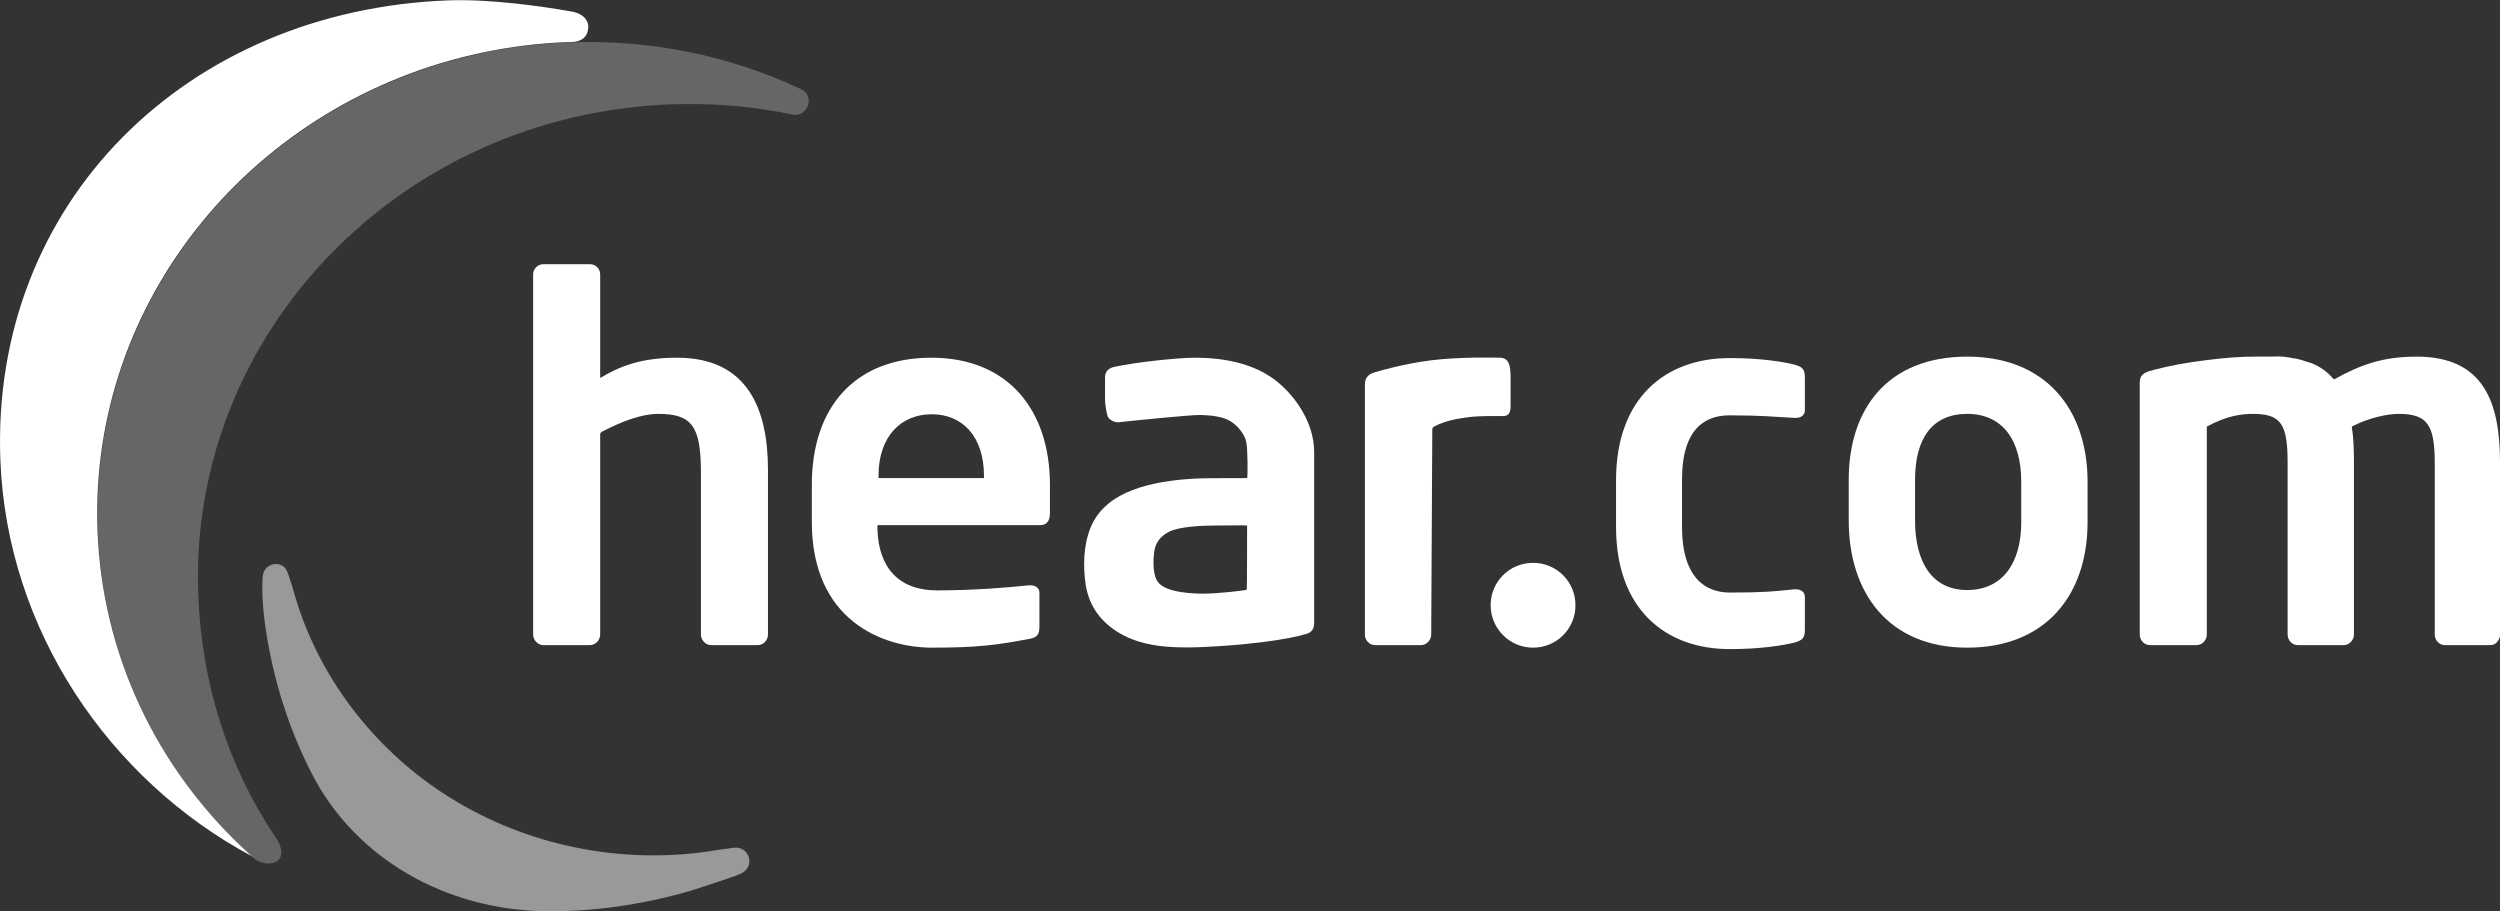
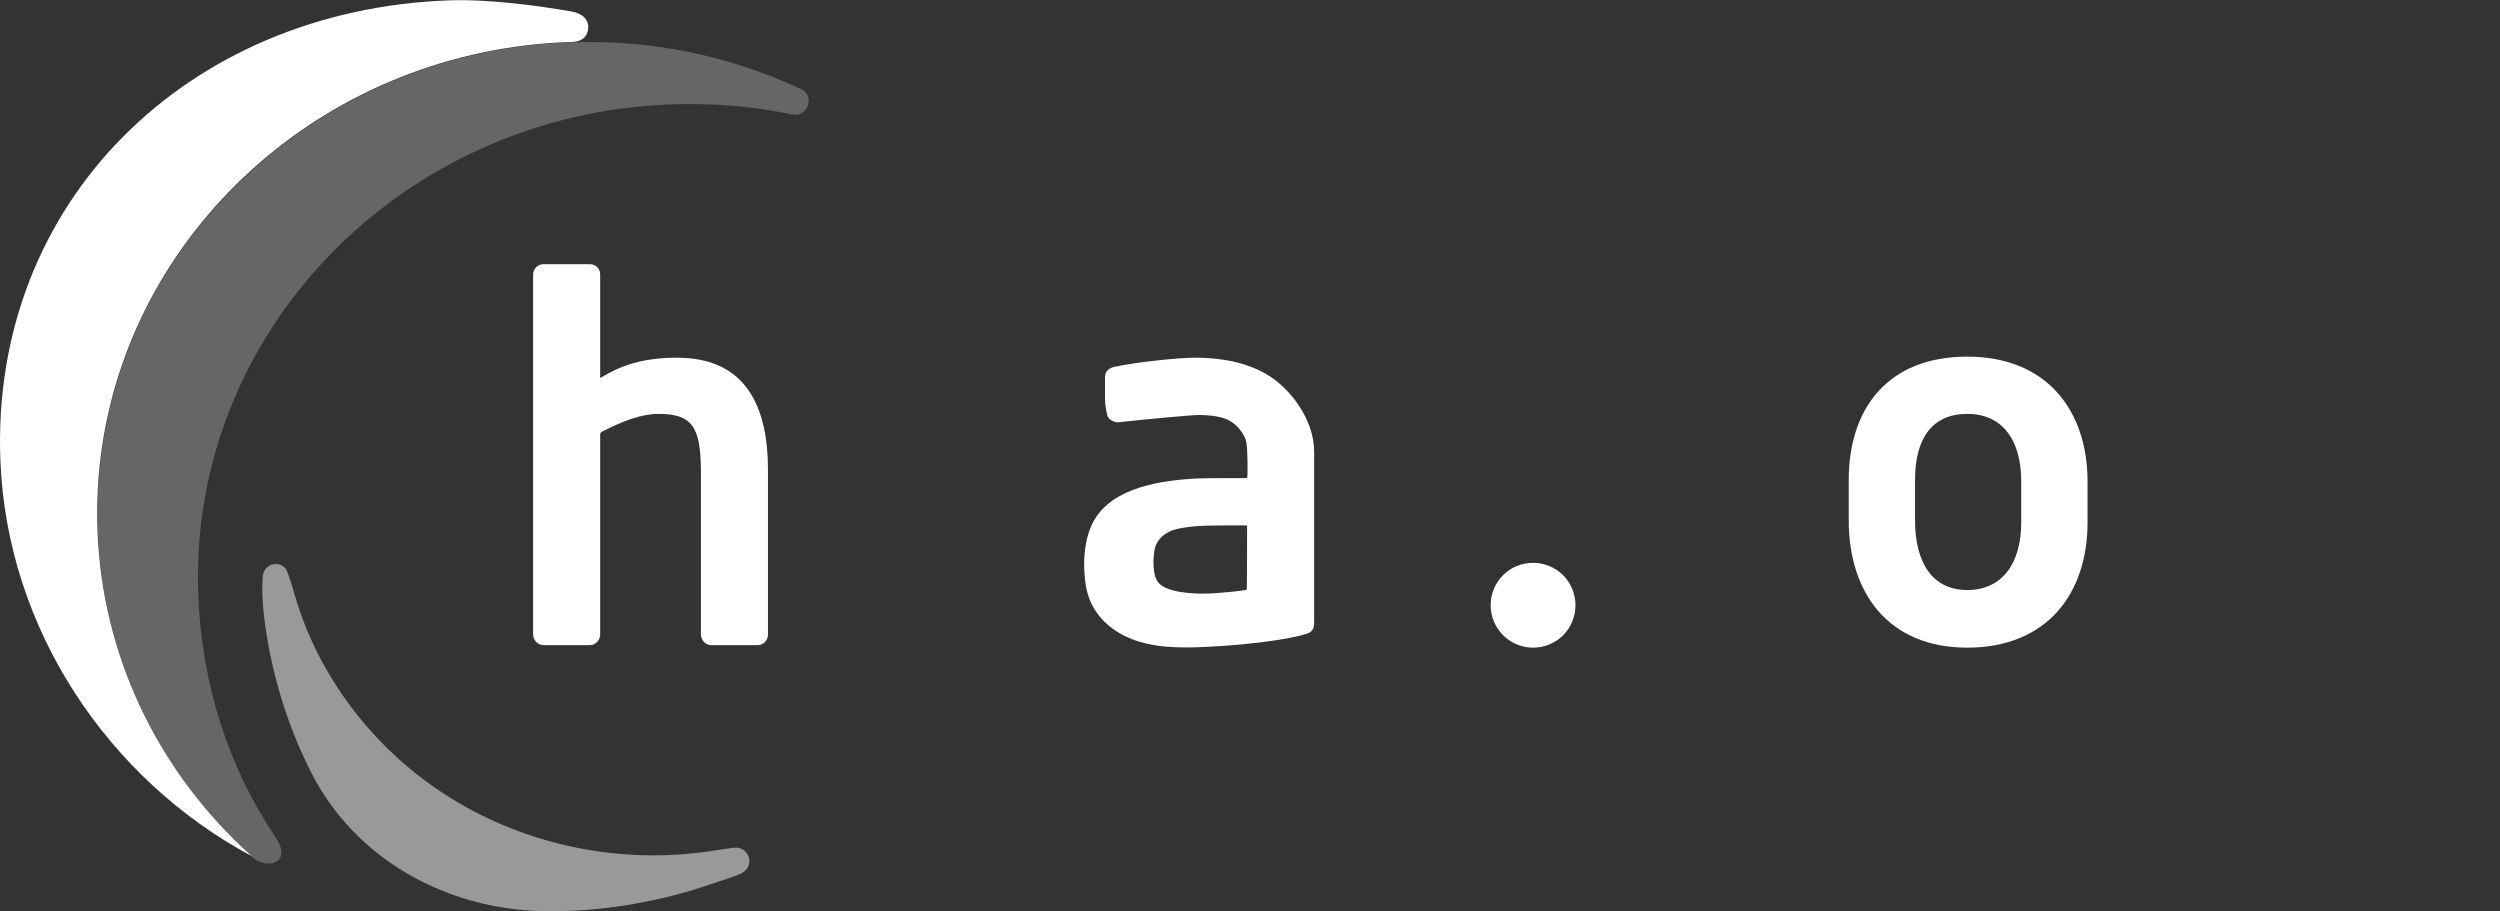
<svg xmlns="http://www.w3.org/2000/svg" version="1.1" id="Layer_1" x="0px" y="0px" viewBox="0 0 689.8 251.4" style="enable-background:new 0 0 689.8 251.4;" xml:space="preserve">
  <rect x="0" y="0" width="689.8" height="251.4" fill="#333333" stroke="none" />
  <style type="text/css">
	.st0{fill:#FFFFFF;}
	.st1{opacity:0.5;fill:#FFFFFF;enable-background:new    ;}
	.st2{opacity:0.5;}
</style>
-   <path class="st0" d="M689.8,175.1v-47.4c0-16.3-4.2-29.3-23-29.3c-9.6,0-15.8,2.4-22.8,6.3c-0.1-0.2-0.2-0.3-0.3-0.3  c-1.5-1.8-3.5-3.2-5.9-4.2c-0.2-0.1-0.4-0.1-0.7-0.2c-1.2-0.4-2.4-0.8-3.8-1.1c-0.1,0-0.2,0-0.3,0c-1-0.2-2-0.4-3.2-0.5  c-1.1-0.1-3.3,0-3.3,0c-0.4,0-0.8,0-1.2,0c-1.1,0-2.2,0-3.4,0c-3.3,0-8.2,0.3-13.3,1c-5,0.6-10,1.5-14.5,2.7  c-3.2,0.8-3.7,1.7-3.7,3.8v0.9v8.8v2.2v57.3c0,1.5,1.2,2.9,2.8,2.9h0.1H606h0.1c1.5,0,2.8-1.4,2.8-2.9v-57.4  c5.7-3.1,9.8-3.5,12.7-3.5c7.8,0,9.6,2.8,9.6,13.5v47.4c0,1.5,1.2,2.9,2.8,2.9h12.7c1.5,0,2.8-1.4,2.8-2.9v-47.4c0-3.5-0.1-7-0.6-10  c5-2.6,10.2-3.5,12.9-3.5c7.8,0,10,2.8,10,13.5v47.4c0,1.5,1.2,2.9,2.8,2.9h12.7C688.6,178,689.8,176.6,689.8,175.1z" />
  <path class="st0" d="M542.8,178.7c-21.8,0-32.7-15.2-32.7-35.1v-11.2c0-19.8,10.9-34,32.7-34c21.8,0,33.2,14.7,33.2,34.5v11.2  C576,164,564.6,178.7,542.8,178.7z M557.7,132.9c0-11.4-5.1-18.7-14.9-18.7c-9.7,0-14.4,6.8-14.4,18.2v11.2  c0,11.4,4.6,19.2,14.4,19.2c9.7,0,14.9-7.4,14.9-18.7V132.9z" />
-   <path class="st0" d="M495.1,177.3c-3.2,0.8-9.4,1.8-17.8,1.8c-17.9,0-31.4-11.1-31.4-33.7v-12.9c0-22.6,13.5-33.7,31.4-33.7  c8.4,0,14.6,1,17.8,1.8c2.3,0.6,2.9,1.4,2.9,3.6v9c0,1.4-1.1,2.1-2.5,2.1c-0.1,0-0.3,0-0.4,0c-6-0.3-8.9-0.7-17.9-0.7  c-6.5,0-13.1,3.4-13.1,17.8v12.9c0,14.4,6.7,18.2,13.2,18.2c8.9,0,12.3-0.3,17.8-0.9c0.1,0,0.3,0,0.4,0c1.4,0,2.5,0.7,2.5,2.1v9  C498,175.9,497.4,176.7,495.1,177.3z" />
  <path class="st0" d="M423,178.7c6.5,0,11.7-5.2,11.7-11.7c0-6.5-5.2-11.7-11.7-11.7s-11.7,5.2-11.7,11.7  C411.3,173.4,416.5,178.7,423,178.7z" />
-   <path class="st0" d="M413.9,98.7c-1.5,0-10.5-0.3-18.9,0.7c-8.1,1-15.6,3.3-15.6,3.3c-2,0.6-2.8,1.6-2.8,3.5v68.9  c0,1.5,1.2,2.9,2.8,2.9h12.7c1.5,0,2.8-1.4,2.8-2.9l0.3-56.6c0-0.6,0.5-0.8,0.7-0.9c3.1-1.6,6.3-2.1,9.4-2.5c2.8-0.4,8-0.3,9.4-0.3  c2.3,0,2.1-2.1,2.1-3.6v-7.8C416.7,101.8,416.7,98.7,413.9,98.7z" />
  <path class="st0" d="M354.1,106.8c-6.4-6.2-15.4-8.1-24.5-8.1c-4.5,0-16,1.2-22,2.5c-1.6,0.3-2.7,1.2-2.7,2.9c0,0.8,0,3.5,0,6  c0,2,0.6,4.8,0.9,5.1c0.7,0.9,1.9,1.4,2.9,1.3c3.5-0.4,20.3-2.1,22.6-2c2.5,0.1,5.7,0.3,8,1.6c2,1.1,4.2,3.7,4.6,6  c0.4,2.2,0.4,9.7,0.2,9.8c-0.2,0.1-10.4-0.1-15.2,0.2c-10.6,0.7-23.8,3.1-28,13.5c-2,5-2.1,10.8-1.3,16c1,5.7,4.1,10,9.3,13.1  c6.3,3.7,14,4.1,21.2,3.9c18.8-0.7,29.9-3.2,31.3-4.1c1-0.7,1.2-1.6,1.2-2.7v-20.3v-23.1v-3.9C362.5,116.5,357.4,109.9,354.1,106.8z   M344,162.7c-0.1,0.2-8,1.1-12,1.1c-2.5,0-10.3-0.2-12.5-3.2c-1.4-1.8-1.4-5.9-1-8.5c0.3-2.3,1.7-4.2,4.1-5.4  c2.8-1.4,8.9-1.7,12.8-1.7c2.2,0,8.5-0.1,8.7,0C344.1,145,344.1,162.6,344,162.7z" />
-   <path class="st0" d="M271.5,131.9h-29.1v-0.6c0-10.9,6.2-17,14.7-17c8.5,0,14.4,6.2,14.4,17V131.9z M289.7,141.5v-7.7  c0-20.6-11.5-35.1-32.7-35.1c-21,0-33,13.5-33,35.1V144c0,27.2,19.5,34.7,33.2,34.7c12.4,0,17.7-0.7,26.7-2.4  c2.5-0.4,2.9-1.4,2.9-3.6v-9.1c0-1.4-1.1-2.1-2.5-2.1h-0.4c-5.8,0.6-15.2,1.4-25.3,1.4c-13.2,0-16.5-9.5-16.5-17.6v-0.4h44.8  C288.9,144.9,289.7,143.7,289.7,141.5z" />
  <path class="st0" d="M209.1,178h-12.9c-1.5,0-2.8-1.4-2.8-2.9v-45.4c-0.1-12-2.5-15.5-11.7-15.5c-4.6,0-9.7,1.9-15.4,4.8  c-0.2,0.1-0.7,0.3-0.7,0.9c0,0.2,0,55.2,0,55.2c0,1.5-1.3,2.9-2.8,2.9h-12.9c-1.5,0-2.8-1.4-2.8-2.9V75.7c0-1.5,1.3-2.8,2.8-2.8  h12.9c1.5,0,2.8,1.2,2.8,2.8v28.6c5.3-3.2,11.2-5.6,21.2-5.6c19.4,0,25.1,14,25.1,31v45.4C211.9,176.6,210.7,178,209.1,178z" />
  <path class="st1" d="M86,213.4c-6.2-12.1-10.4-25.3-12.5-38.7c-1.1-6.7-1.3-12.3-1-15.7c0.4-3.9,5.3-4.4,6.6-1.6  c1.1,2.5,2,6.2,2.8,8.7c7,22.3,22.5,41.7,42.3,54c21.3,13.3,47.3,18.5,72.1,14.7c1.6-0.3,4.3-0.6,6.2-0.9c4.2-0.5,6.3,5.3,1.6,7.3  c-1.3,0.6-10.4,3.6-13.6,4.6c-13.2,3.8-27.1,5.9-40.9,5.6C123.2,250.8,98.2,237.2,86,213.4z" />
  <g class="st2">
    <path class="st1" d="M54.7,164C52,92.1,110.4,31.6,185,28.8c11.5-0.4,22.8,0.5,33.6,2.8c4.3,0.9,6.4-5.2,2.4-7   c-19.3-9.1-41.2-13.8-64.1-12.9C82.5,14.5,24.3,74.8,27,146.5c1.3,35.6,17.5,67.4,42.5,89.9c4.1,3.7,11.5,1.9,6.4-5.6   C62.9,211.5,55.6,188.5,54.7,164z" />
  </g>
  <path class="st0" d="M26.9,146.4C24.5,82.5,70.4,27.7,133.1,14.5c7.6-1.6,15.5-2.6,23.7-2.9c0.2,0,0.4,0,0.6,0  c3.6,0,4.8-1.9,4.9-3.9c0.2-2-1.4-4-4.5-4.5c-8.4-1.5-22.7-3.5-33.9-3.1C51.6,2.7-2.6,55.8,0.1,126.9c1.8,47,30.1,88.3,69.3,109.3  c-0.9-0.8-1.8-1.7-2.7-2.5C43.2,211.4,28.2,180.7,26.9,146.4z" />
</svg>